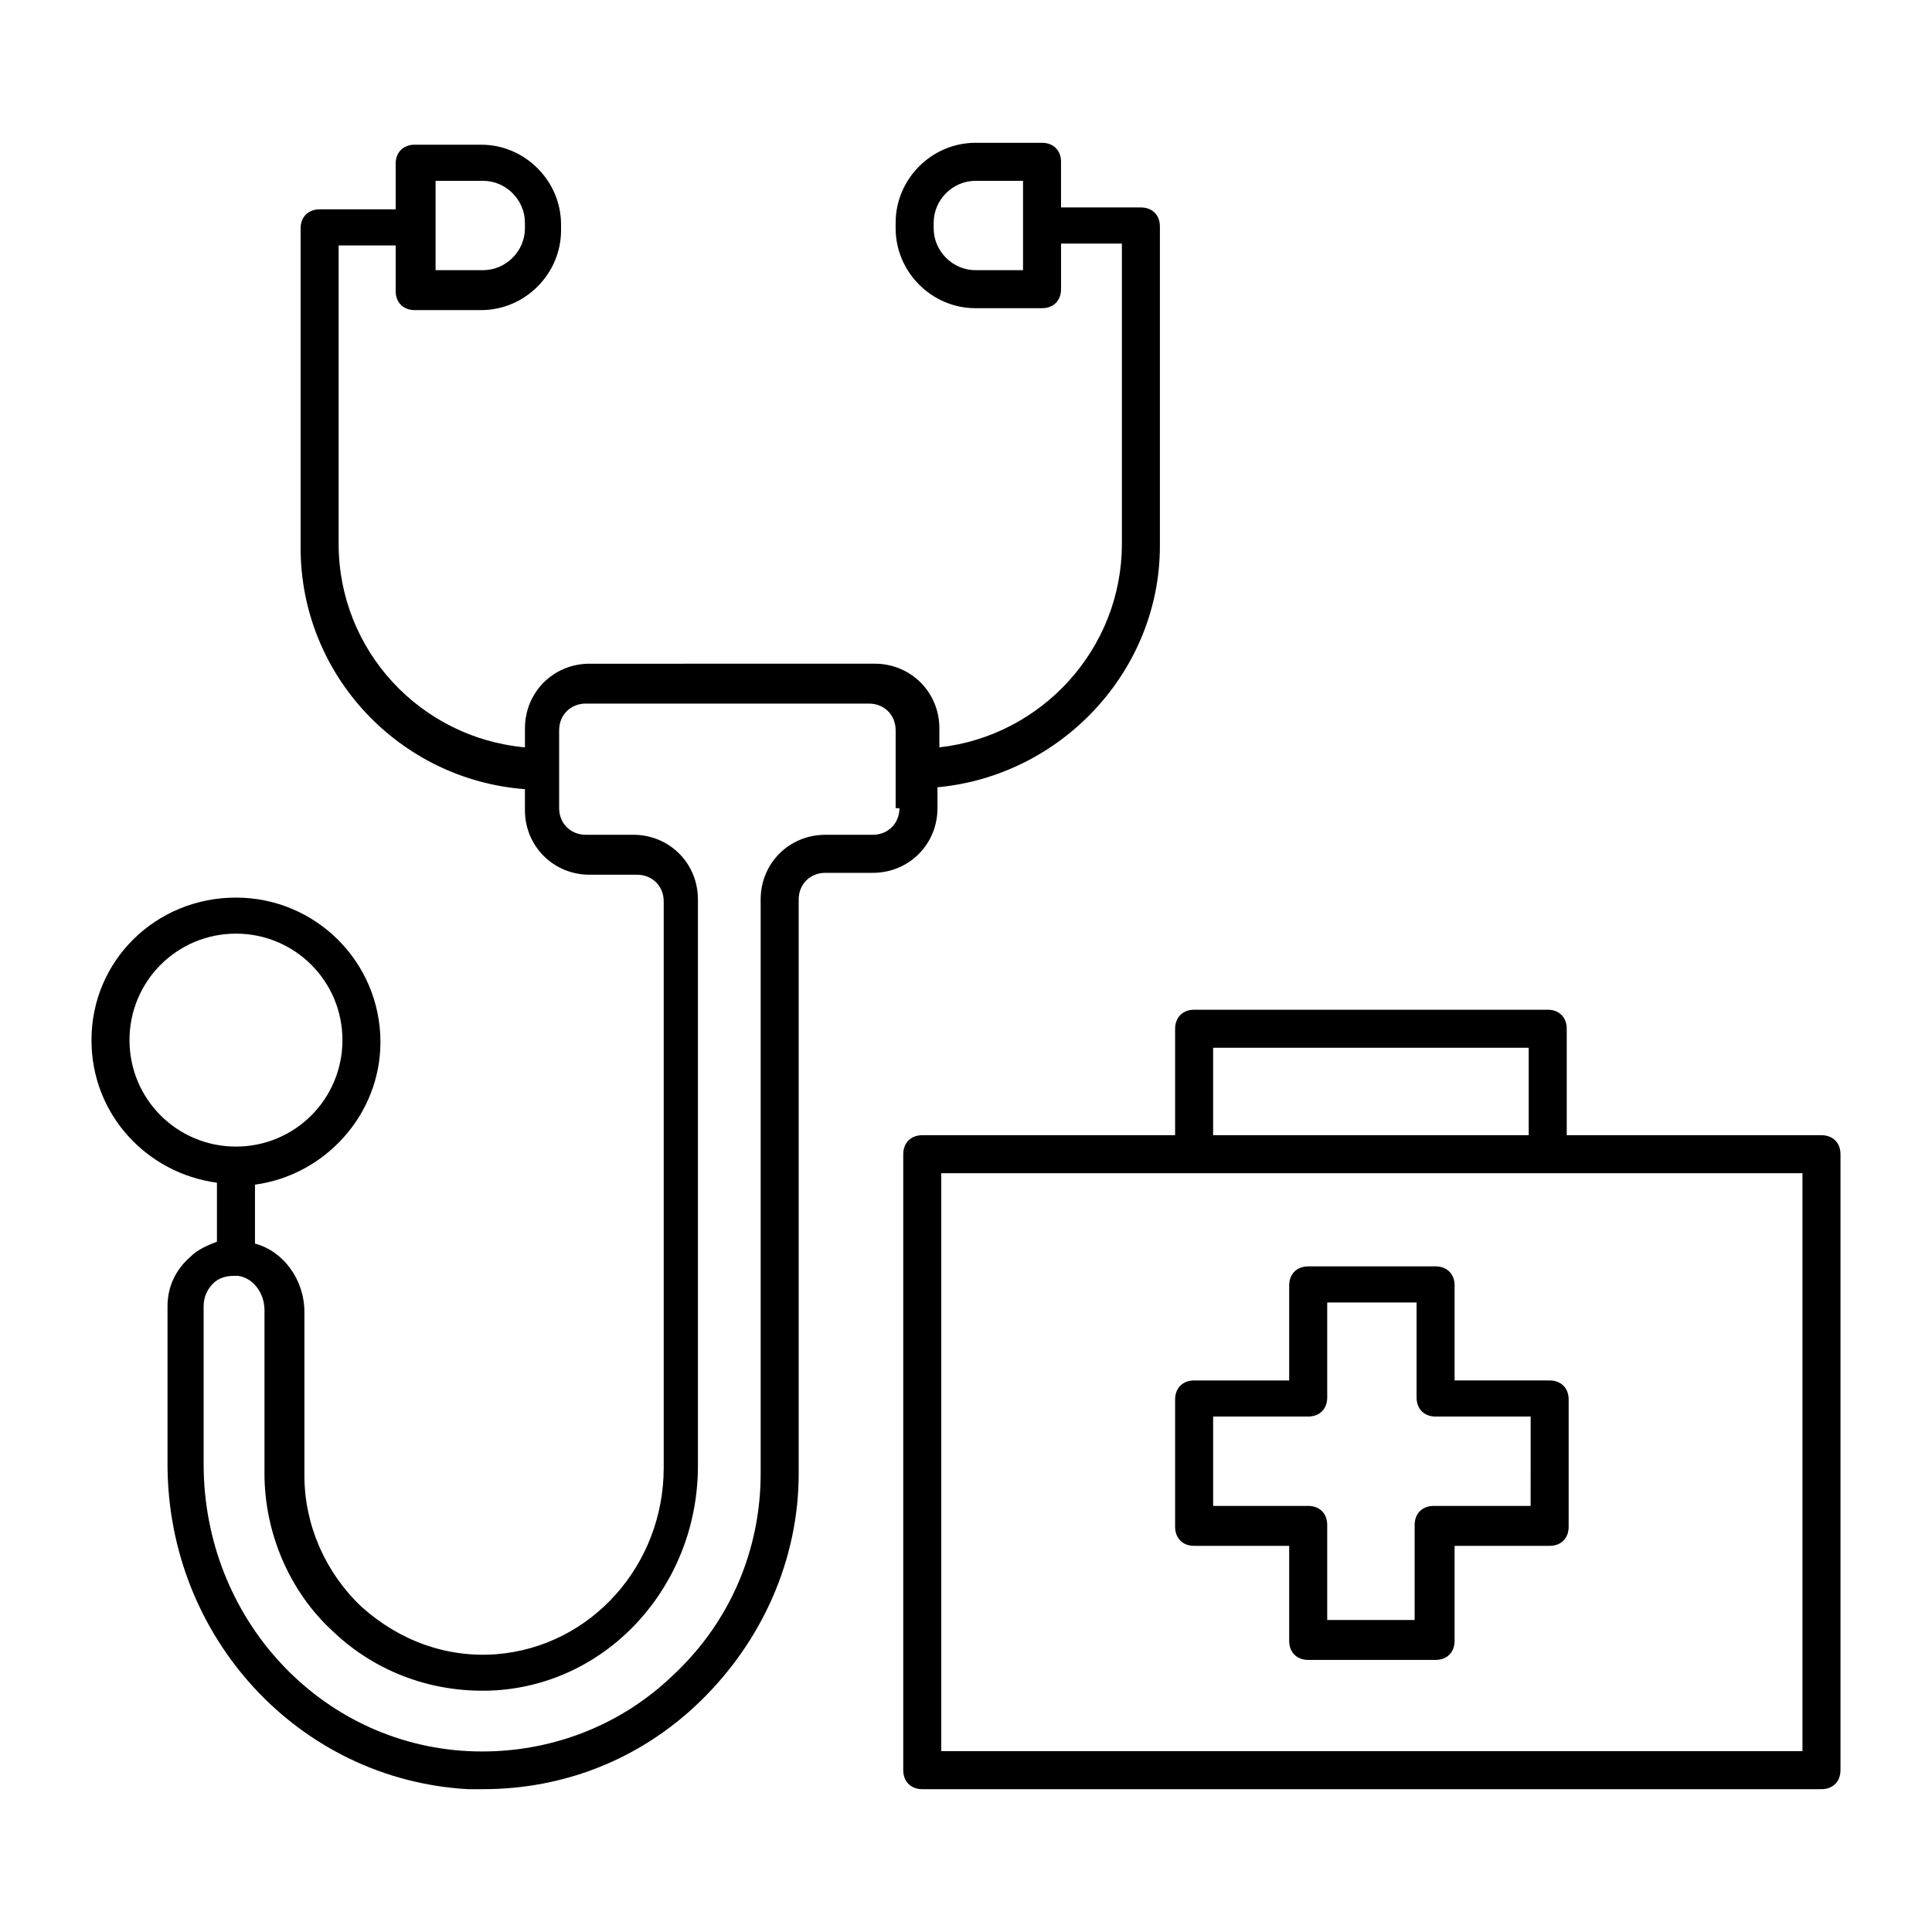
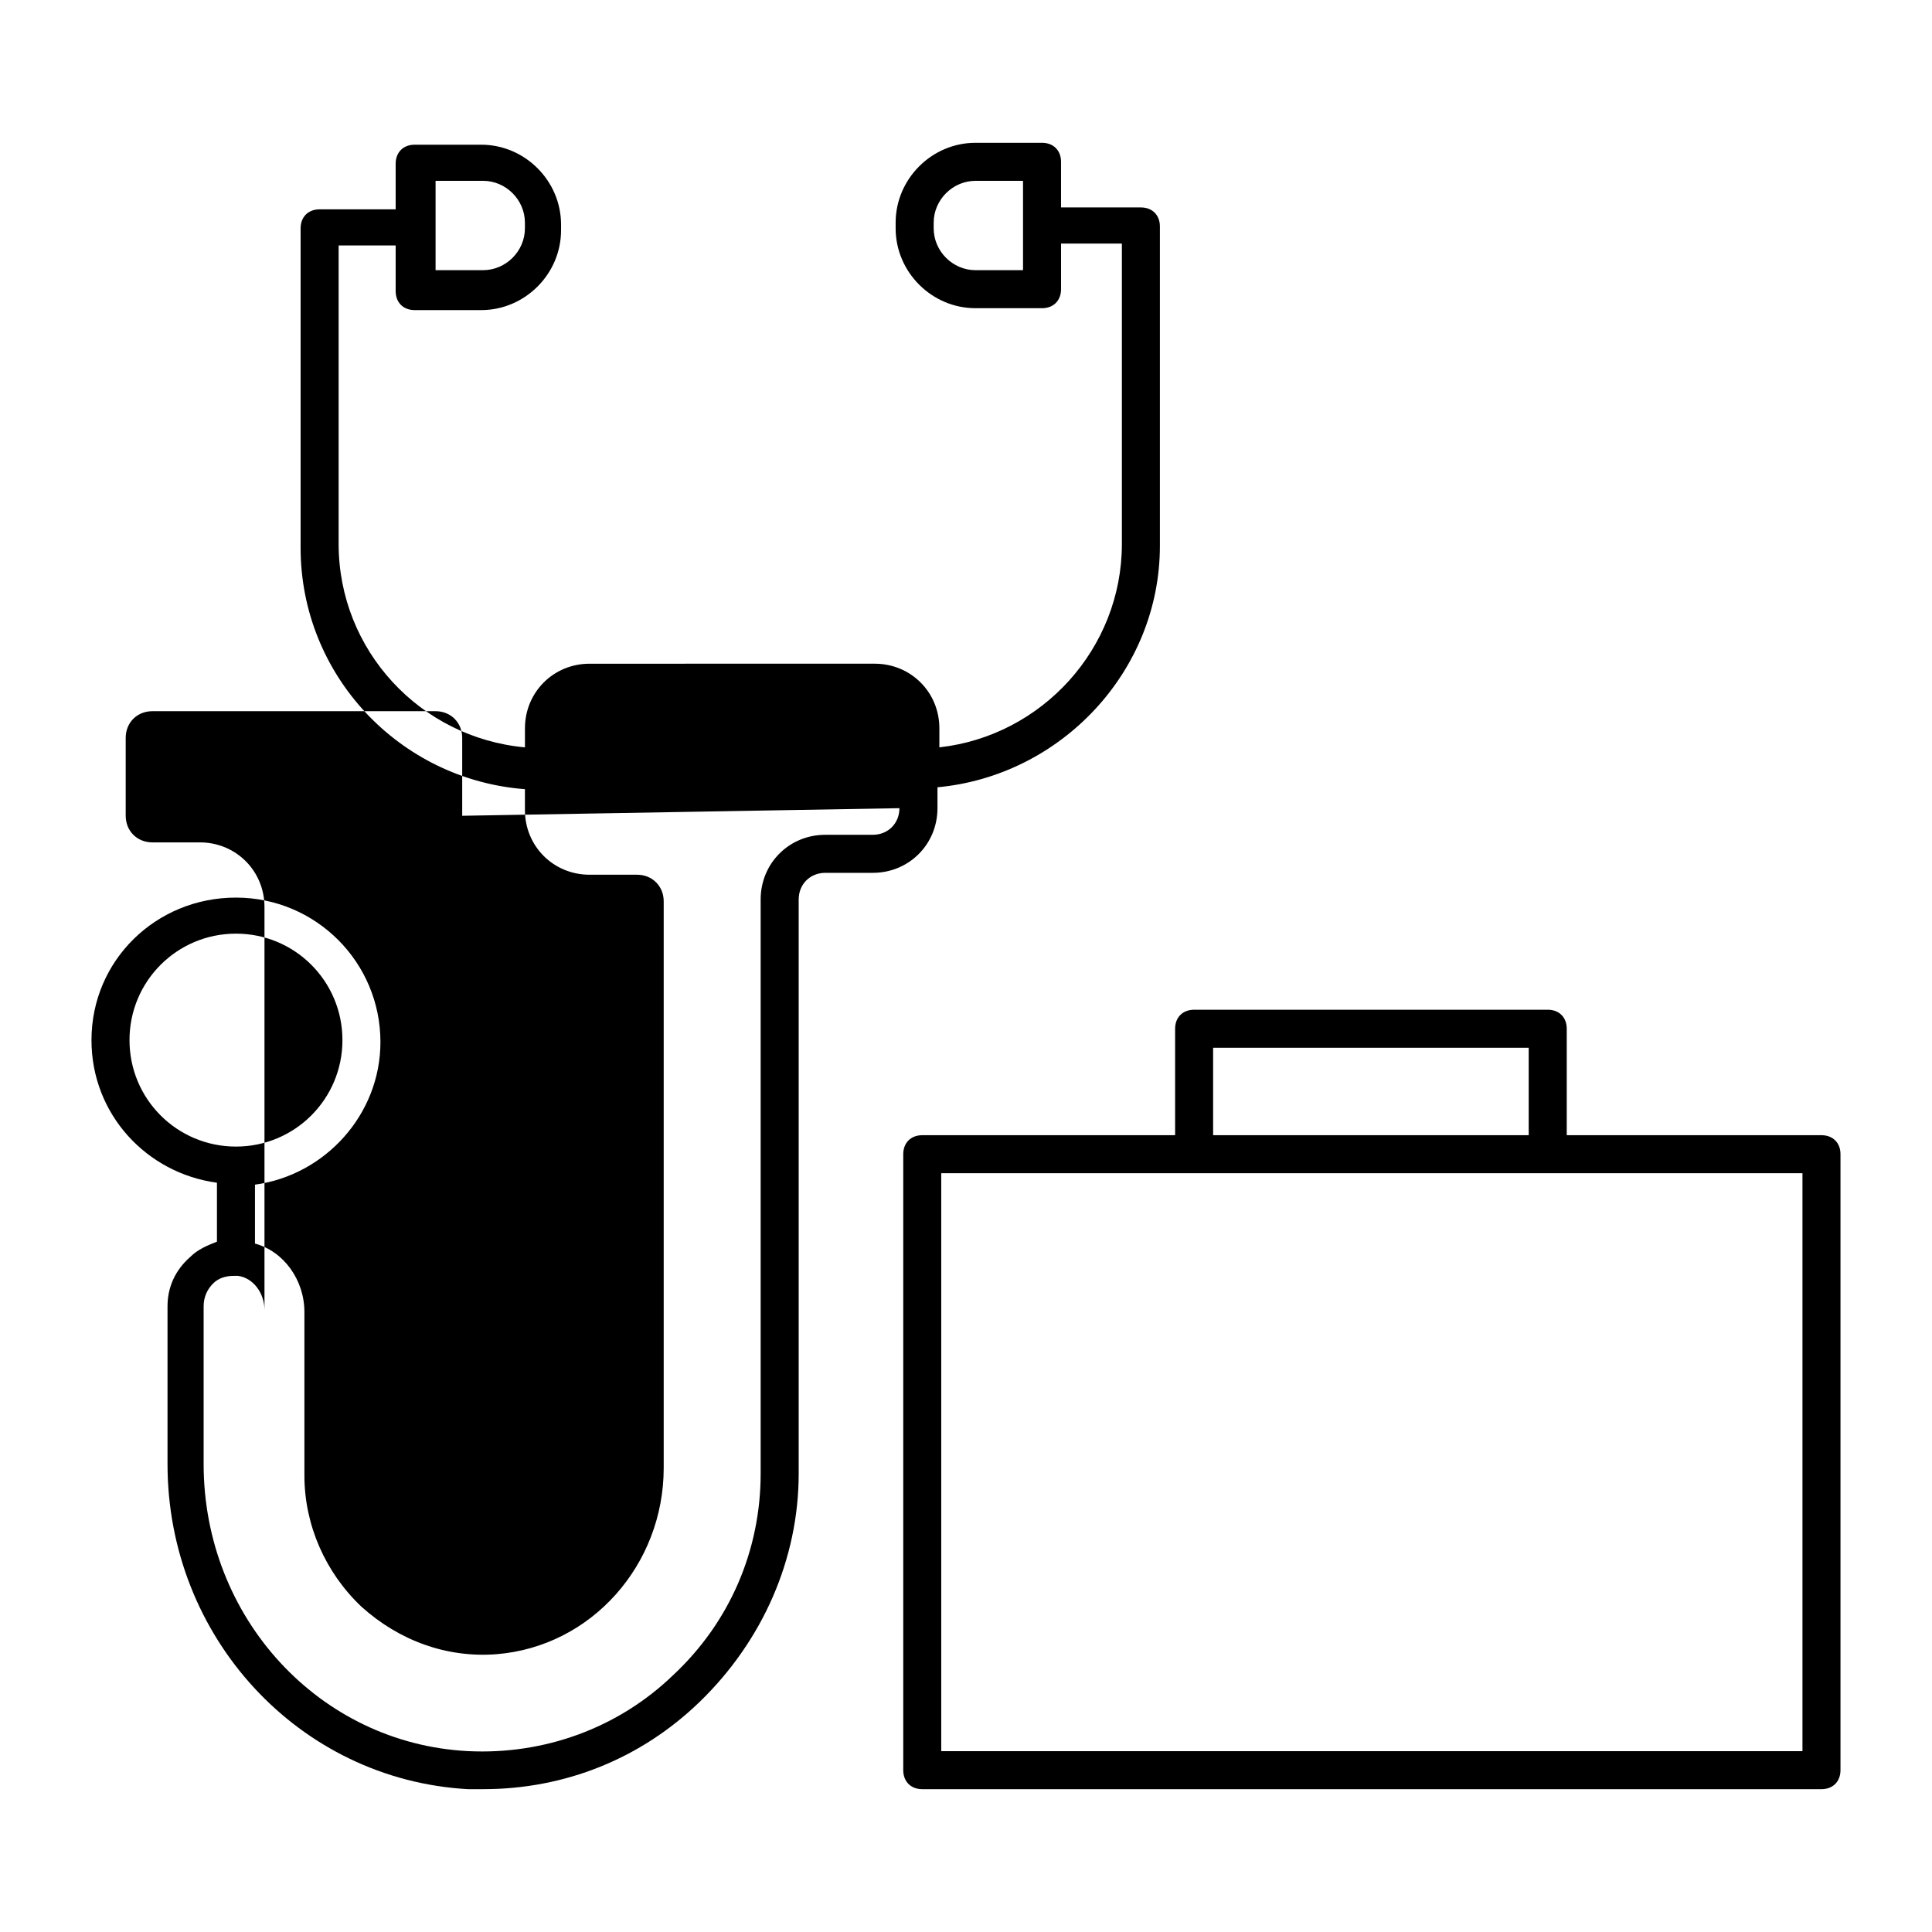
<svg xmlns="http://www.w3.org/2000/svg" fill="#000000" width="800px" height="800px" version="1.1" viewBox="144 144 512 512">
  <g>
-     <path d="m392.44 358.18v-5.543c32.746-3.023 58.945-30.734 58.945-63.984v-84.641c0-3.023-2.016-5.039-5.039-5.039h-21.16v-12.09c0-3.023-2.016-5.039-5.039-5.039h-17.633c-11.586 0-21.16 9.574-21.16 21.16v1.512c0 11.586 9.574 21.16 21.16 21.16h17.637c3.023 0 5.039-2.016 5.039-5.039v-12.09h16.121v79.602c0 27.711-21.16 50.883-48.367 53.906v-5.039c0-9.574-7.559-17.129-17.129-17.129l-75.57 0.004c-9.574 0-17.129 7.559-17.129 17.129v5.039c-27.711-2.519-49.375-25.695-49.375-53.906v-79.102h15.113v12.09c0 3.023 2.016 5.039 5.039 5.039h17.633c11.586 0 21.16-9.574 21.16-21.16v-1.512c0-11.586-9.574-21.16-21.16-21.16h-17.633c-3.023 0-5.039 2.016-5.039 5.039v12.09h-20.152c-3.023 0-5.039 2.016-5.039 5.039v84.641c0 33.754 26.199 61.465 59.449 63.984v5.543c0 9.574 7.559 17.129 17.129 17.129h12.594c4.031 0 7.055 3.023 7.055 7.055v150.14c0 25.695-19.145 47.359-44.336 49.375-13.098 1.008-25.695-3.527-35.77-12.594-9.574-9.07-15.113-21.664-15.113-34.762v-43.328c0-8.566-5.543-16.121-13.098-18.137v-15.617c18.641-2.519 33.25-18.641 33.25-37.785 0-21.16-17.129-38.289-38.289-38.289-21.16-0.008-38.289 16.617-38.289 37.777 0 19.648 14.609 35.266 33.25 37.785v15.617c-2.519 1.008-5.039 2.016-7.055 4.031-4.027 3.527-6.043 8.059-6.043 13.098v41.816c0 45.848 34.762 83.633 79.602 86.152h4.031c21.664 0 41.816-8.062 57.434-23.176 16.625-16.121 26.199-37.785 26.199-60.457v-152.15c0-4.031 3.023-7.055 7.055-7.055h12.594c9.57 0.004 17.129-7.555 17.129-17.125zm22.672-142.58h-12.594c-6.047 0-11.082-5.039-11.082-11.082v-1.512c0-6.047 5.039-11.082 11.082-11.082l12.594-0.004zm-155.68-23.68h12.594c6.047 0 11.082 5.039 11.082 11.082v1.512c0 6.047-5.039 11.082-11.082 11.082h-12.594zm-81.113 227.72c0-15.617 12.594-28.215 28.215-28.215 15.617 0 28.215 12.594 28.215 28.215 0 15.617-12.594 28.215-28.215 28.215-15.621-0.004-28.215-12.598-28.215-28.215zm204.04-61.465c0 4.031-3.023 7.055-7.055 7.055h-12.594c-9.574 0-17.129 7.559-17.129 17.129v152.15c0 20.152-8.062 39.297-23.176 53.402-14.609 14.105-34.258 21.16-54.41 20.152-39.297-2.016-70.031-35.266-70.031-76.074v-41.816c0-2.519 1.008-4.535 2.519-6.047s3.527-2.016 5.543-2.016h1.008c4.031 0.504 7.055 4.535 7.055 9.07v43.328c0 15.617 6.551 31.234 18.137 41.816 11.586 11.082 27.207 16.625 43.328 15.617 30.23-2.016 53.402-28.215 53.402-59.449v-150.14c0-9.574-7.559-17.129-17.129-17.129h-12.594c-4.031 0-7.055-3.023-7.055-7.055v-20.656c0-4.031 3.023-7.055 7.055-7.055h75.066c4.031 0 7.055 3.023 7.055 7.055v20.66z" />
+     <path d="m392.44 358.18v-5.543c32.746-3.023 58.945-30.734 58.945-63.984v-84.641c0-3.023-2.016-5.039-5.039-5.039h-21.16v-12.09c0-3.023-2.016-5.039-5.039-5.039h-17.633c-11.586 0-21.16 9.574-21.16 21.16v1.512c0 11.586 9.574 21.16 21.16 21.16h17.637c3.023 0 5.039-2.016 5.039-5.039v-12.09h16.121v79.602c0 27.711-21.16 50.883-48.367 53.906v-5.039c0-9.574-7.559-17.129-17.129-17.129l-75.57 0.004c-9.574 0-17.129 7.559-17.129 17.129v5.039c-27.711-2.519-49.375-25.695-49.375-53.906v-79.102h15.113v12.09c0 3.023 2.016 5.039 5.039 5.039h17.633c11.586 0 21.16-9.574 21.16-21.16v-1.512c0-11.586-9.574-21.16-21.16-21.16h-17.633c-3.023 0-5.039 2.016-5.039 5.039v12.09h-20.152c-3.023 0-5.039 2.016-5.039 5.039v84.641c0 33.754 26.199 61.465 59.449 63.984v5.543c0 9.574 7.559 17.129 17.129 17.129h12.594c4.031 0 7.055 3.023 7.055 7.055v150.14c0 25.695-19.145 47.359-44.336 49.375-13.098 1.008-25.695-3.527-35.77-12.594-9.574-9.07-15.113-21.664-15.113-34.762v-43.328c0-8.566-5.543-16.121-13.098-18.137v-15.617c18.641-2.519 33.25-18.641 33.25-37.785 0-21.16-17.129-38.289-38.289-38.289-21.16-0.008-38.289 16.617-38.289 37.777 0 19.648 14.609 35.266 33.25 37.785v15.617c-2.519 1.008-5.039 2.016-7.055 4.031-4.027 3.527-6.043 8.059-6.043 13.098v41.816c0 45.848 34.762 83.633 79.602 86.152h4.031c21.664 0 41.816-8.062 57.434-23.176 16.625-16.121 26.199-37.785 26.199-60.457v-152.15c0-4.031 3.023-7.055 7.055-7.055h12.594c9.57 0.004 17.129-7.555 17.129-17.125zm22.672-142.58h-12.594c-6.047 0-11.082-5.039-11.082-11.082v-1.512c0-6.047 5.039-11.082 11.082-11.082l12.594-0.004zm-155.68-23.68h12.594c6.047 0 11.082 5.039 11.082 11.082v1.512c0 6.047-5.039 11.082-11.082 11.082h-12.594zm-81.113 227.72c0-15.617 12.594-28.215 28.215-28.215 15.617 0 28.215 12.594 28.215 28.215 0 15.617-12.594 28.215-28.215 28.215-15.621-0.004-28.215-12.598-28.215-28.215zm204.04-61.465c0 4.031-3.023 7.055-7.055 7.055h-12.594c-9.574 0-17.129 7.559-17.129 17.129v152.15c0 20.152-8.062 39.297-23.176 53.402-14.609 14.105-34.258 21.16-54.41 20.152-39.297-2.016-70.031-35.266-70.031-76.074v-41.816c0-2.519 1.008-4.535 2.519-6.047s3.527-2.016 5.543-2.016h1.008c4.031 0.504 7.055 4.535 7.055 9.07v43.328v-150.14c0-9.574-7.559-17.129-17.129-17.129h-12.594c-4.031 0-7.055-3.023-7.055-7.055v-20.656c0-4.031 3.023-7.055 7.055-7.055h75.066c4.031 0 7.055 3.023 7.055 7.055v20.66z" />
    <path d="m626.71 444.84h-67.508v-28.215c0-3.023-2.016-5.039-5.039-5.039l-93.707 0.004c-3.023 0-5.039 2.016-5.039 5.039v28.215l-67.008-0.004c-3.023 0-5.039 2.016-5.039 5.039v163.23c0 3.023 2.016 5.039 5.039 5.039h238.3c3.023 0 5.039-2.016 5.039-5.039v-163.23c0-3.023-2.016-5.039-5.039-5.039zm-161.22-23.172h83.633v23.176l-83.633-0.004zm156.18 186.41h-228.23v-153.16h228.23z" />
-     <path d="m529.48 509.83v-25.191c0-3.023-2.016-5.039-5.039-5.039l-33.754 0.004c-3.023 0-5.039 2.016-5.039 5.039v25.191h-25.191c-3.023 0-5.039 2.016-5.039 5.039v33.754c0 3.023 2.016 5.039 5.039 5.039h25.191v25.191c0 3.023 2.016 5.039 5.039 5.039h33.754c3.023 0 5.039-2.016 5.039-5.039v-25.191h25.191c3.023 0 5.039-2.016 5.039-5.039v-33.754c0-3.023-2.016-5.039-5.039-5.039zm19.648 33.254h-25.191c-3.023 0-5.039 2.016-5.039 5.039v25.191l-23.172-0.004v-25.191c0-3.023-2.016-5.039-5.039-5.039h-25.191v-23.68h25.191c3.023 0 5.039-2.016 5.039-5.039v-25.191h23.68v25.191c0 3.023 2.016 5.039 5.039 5.039h25.191l-0.004 23.684z" />
  </g>
</svg>